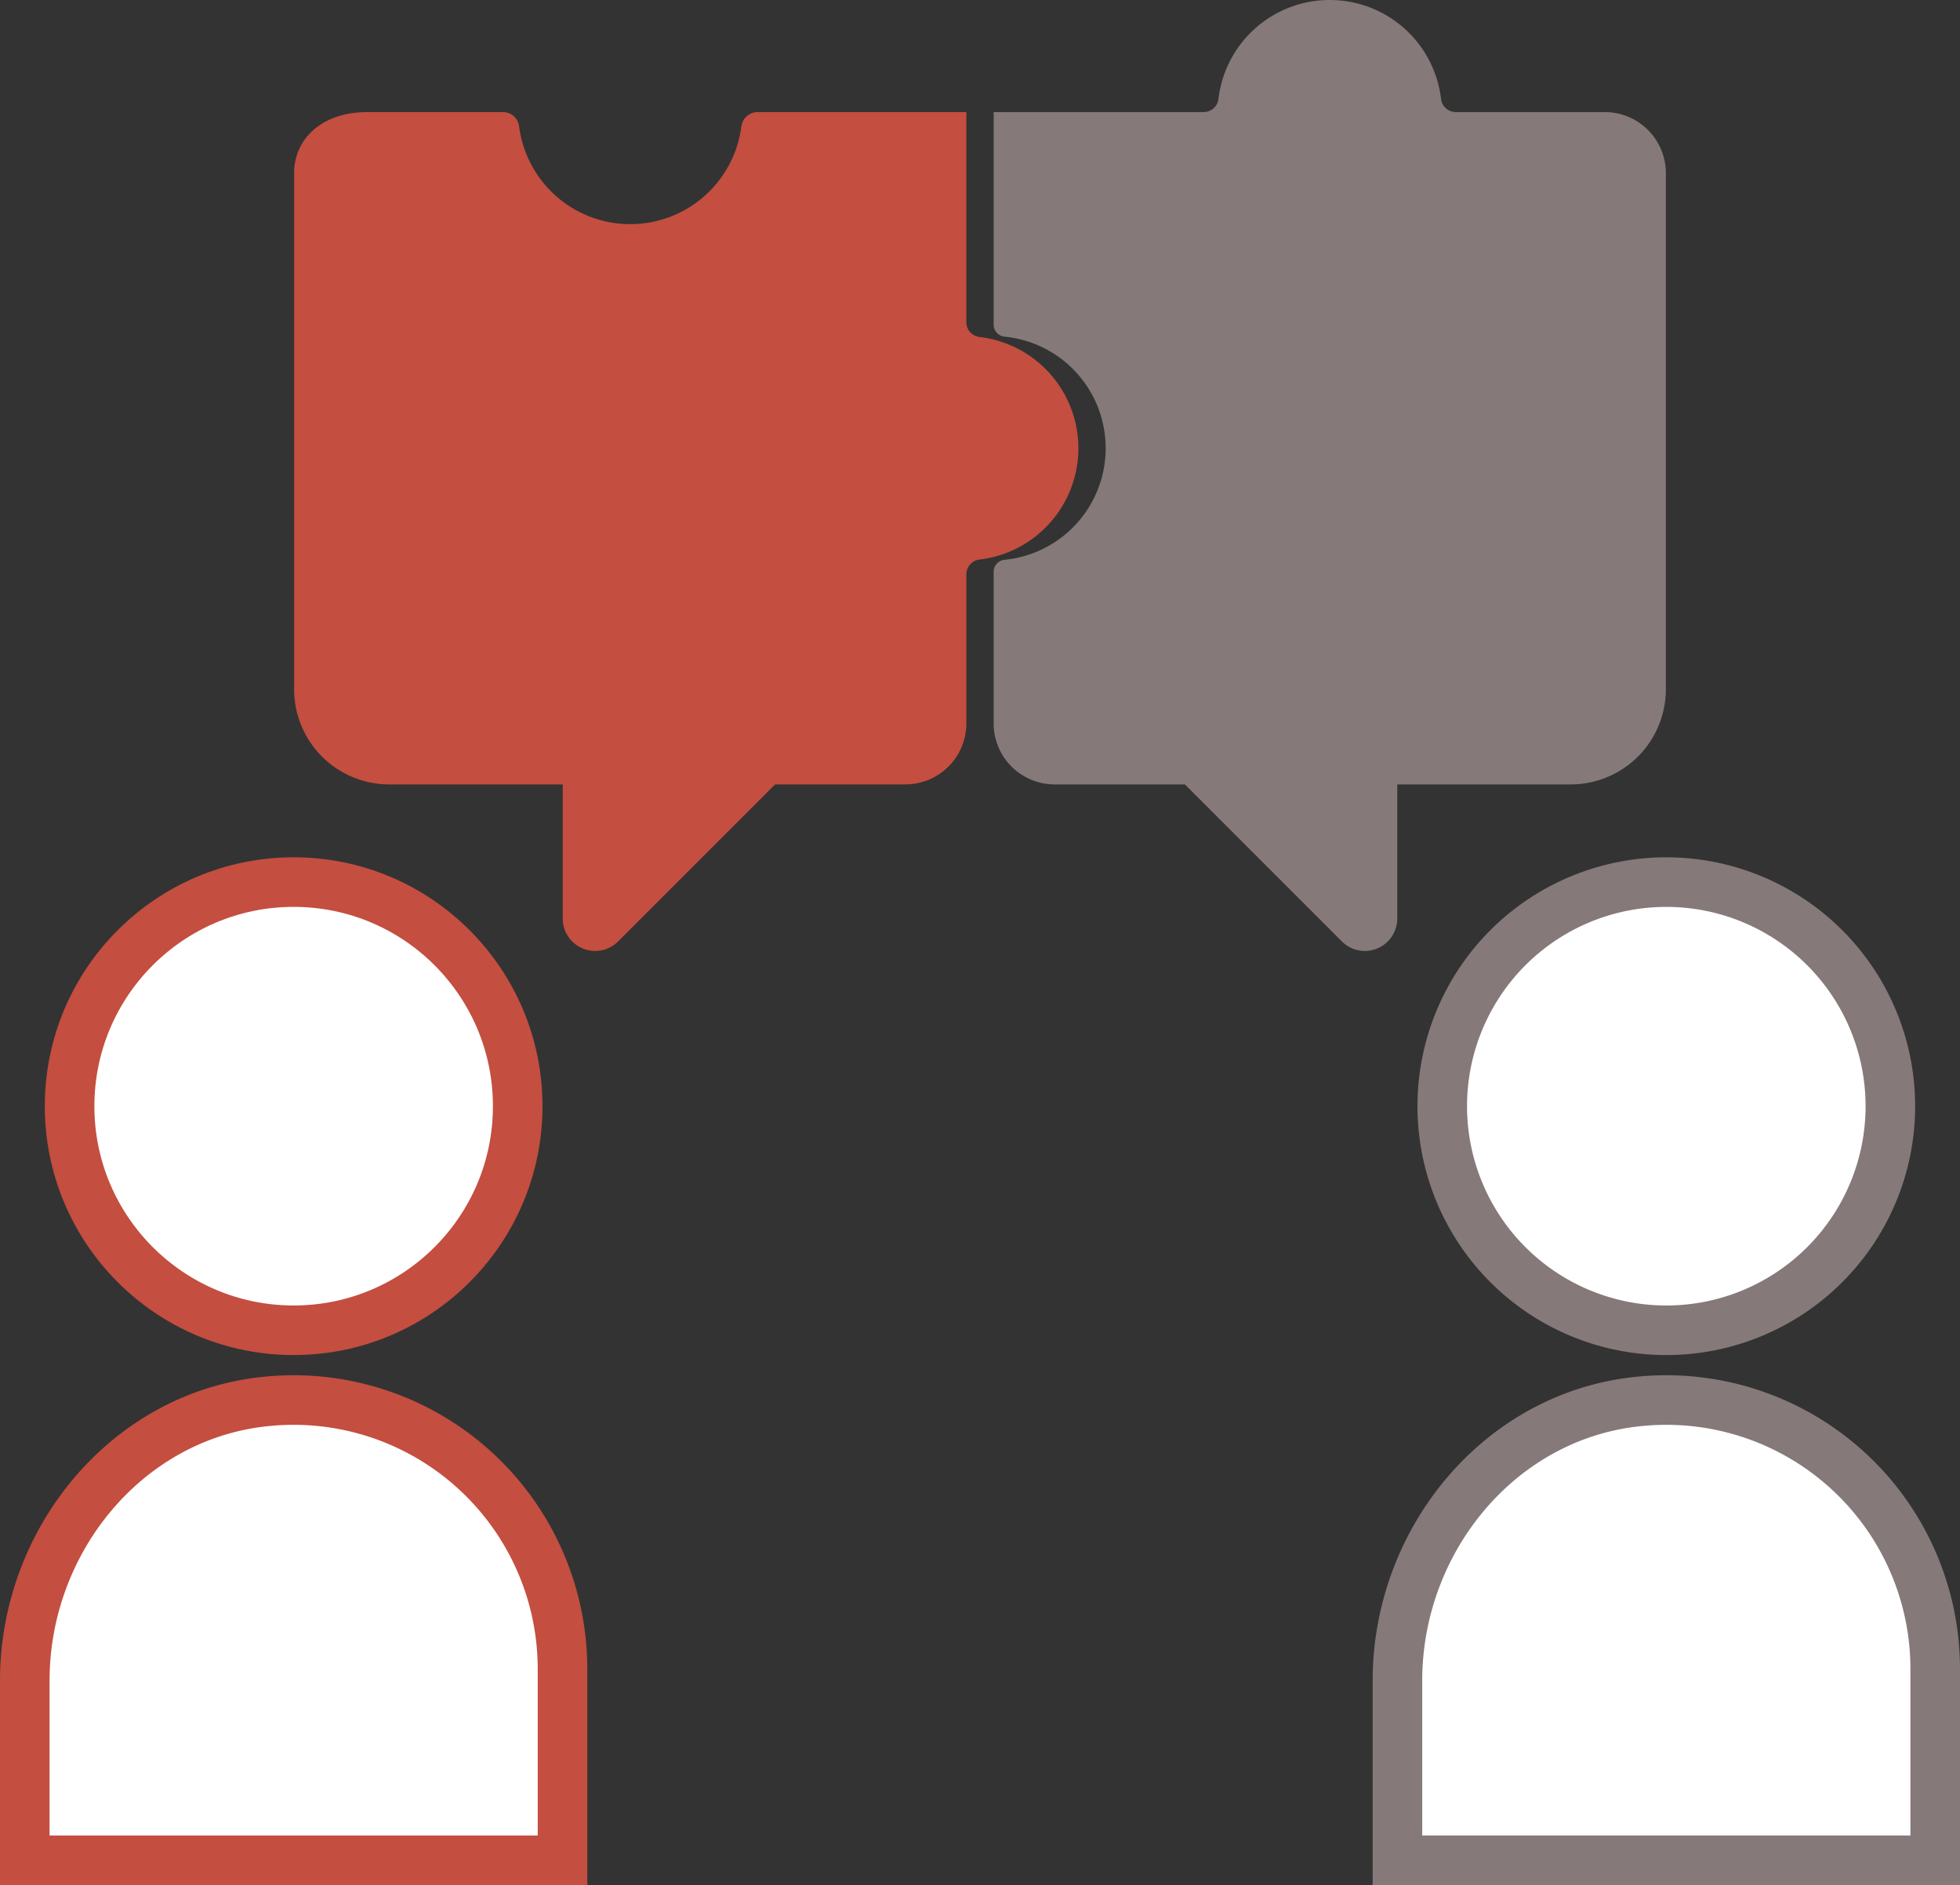
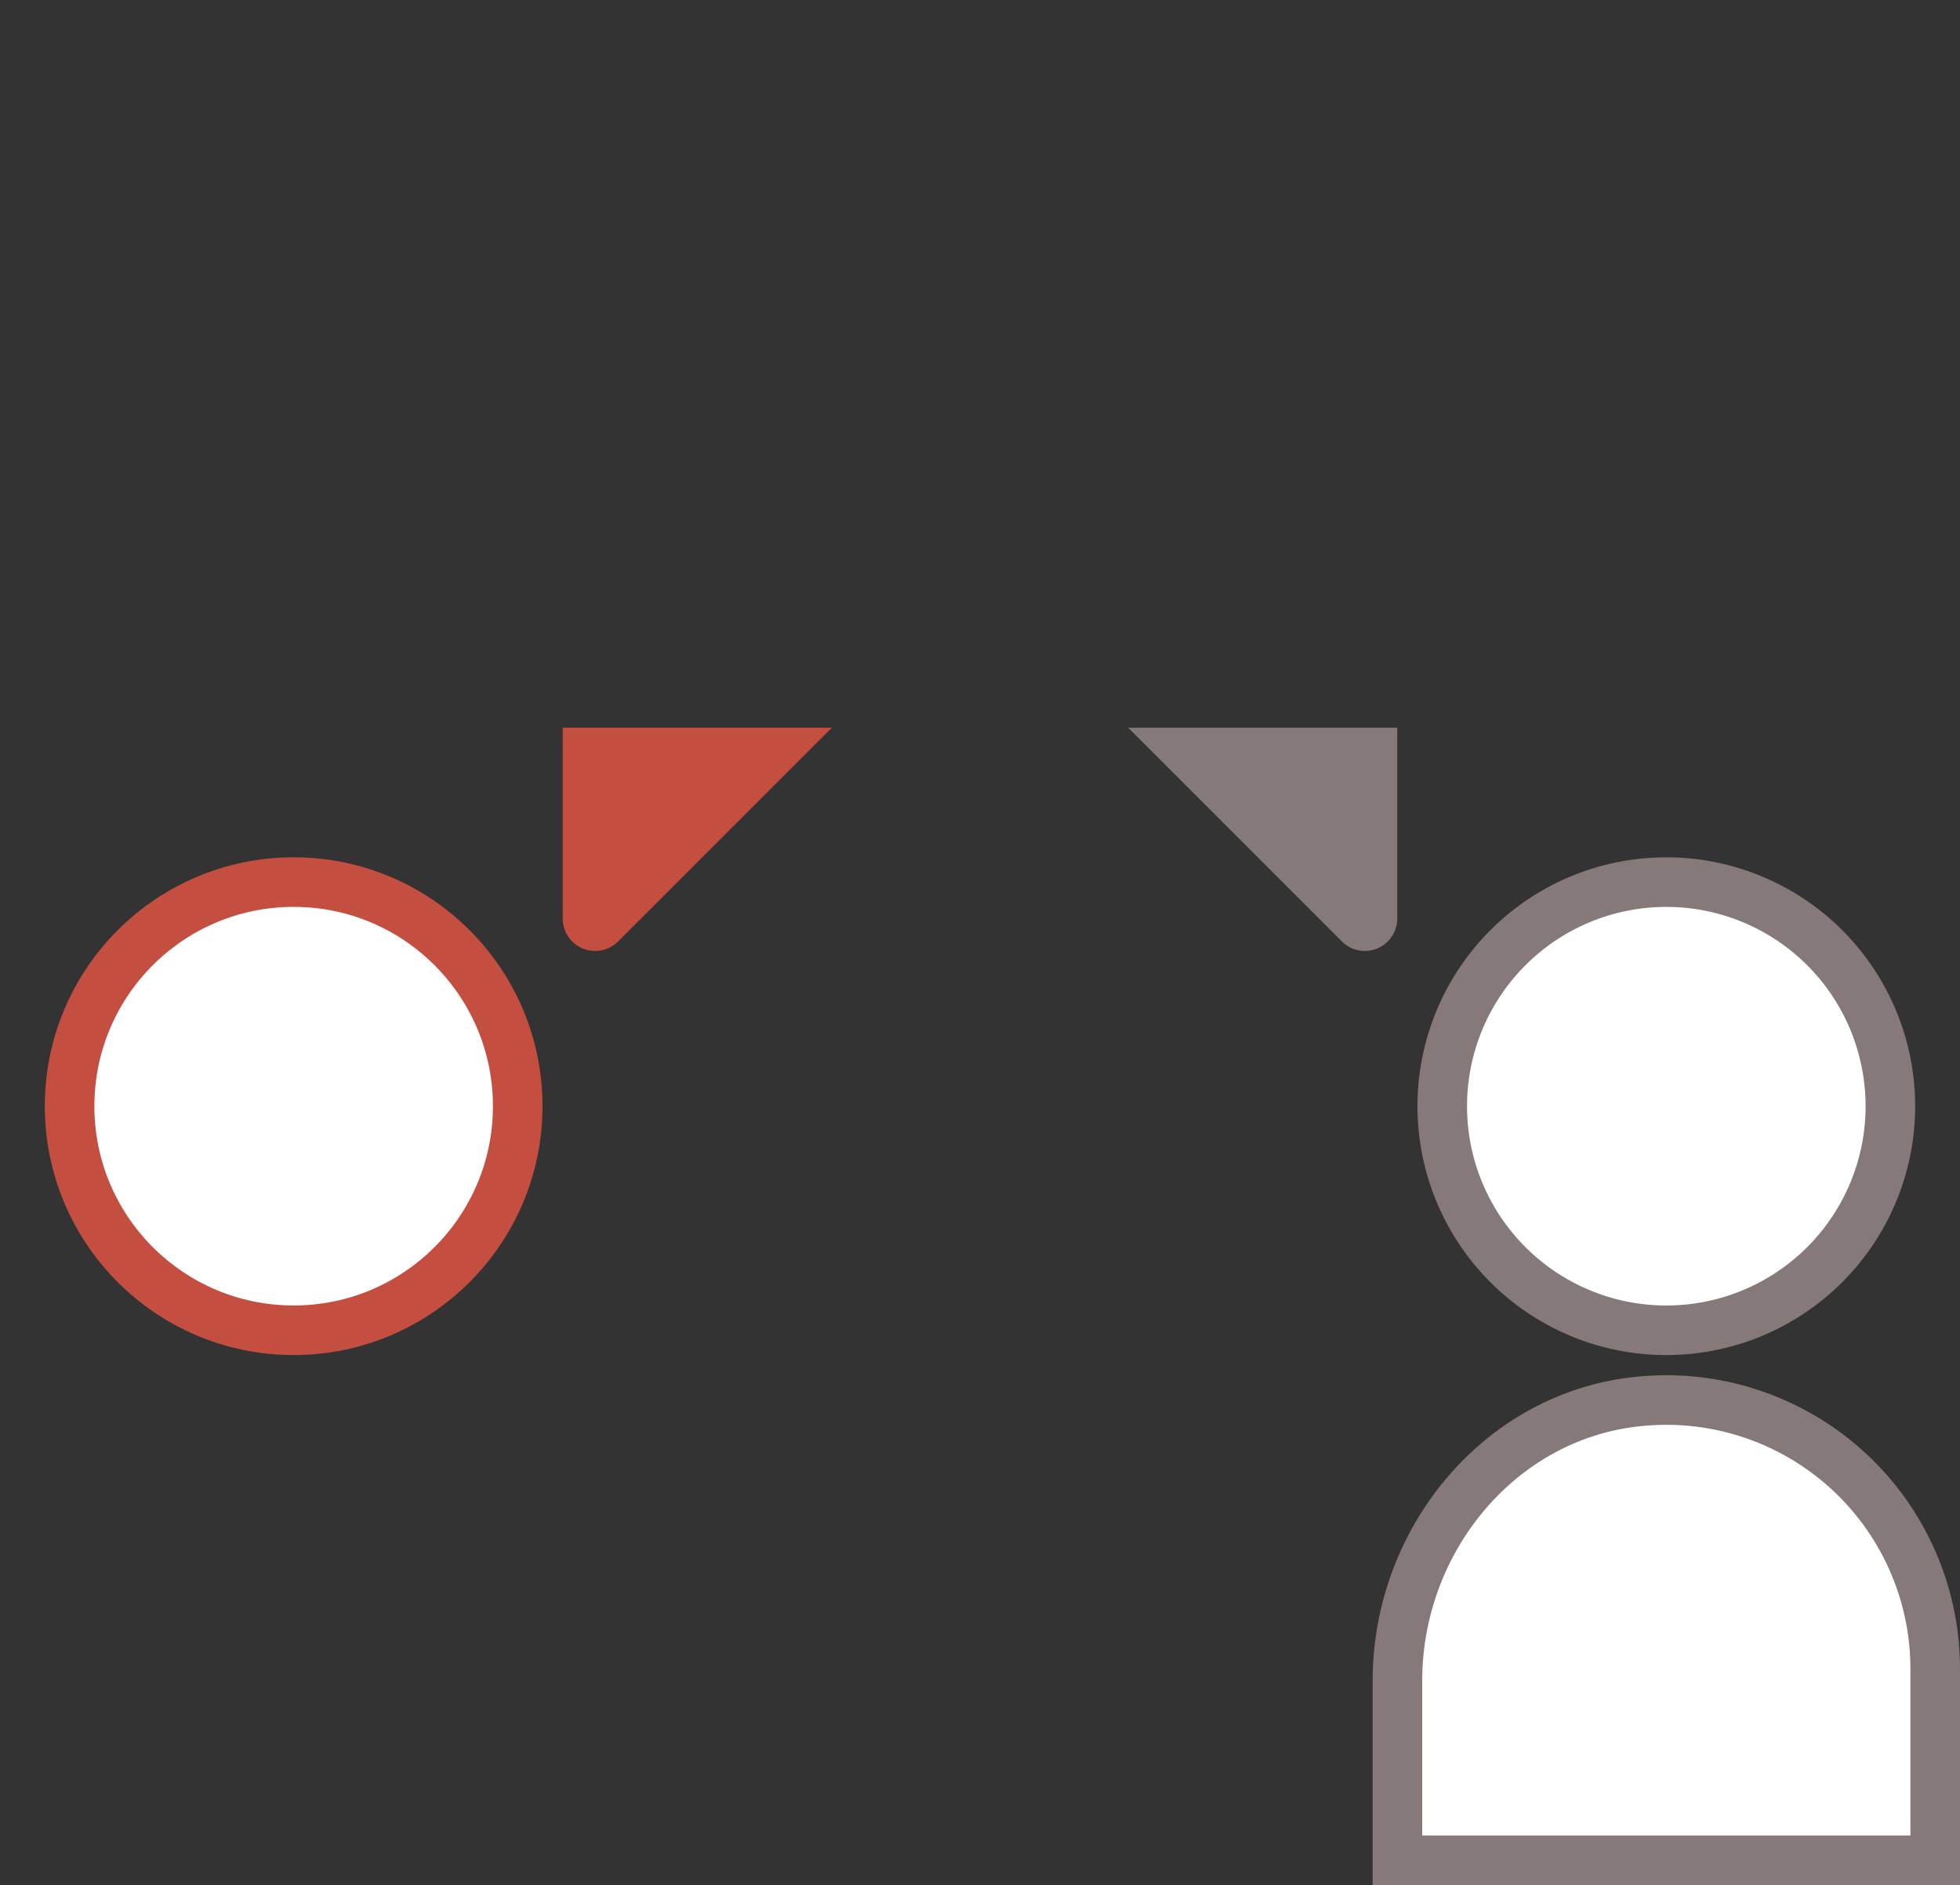
<svg xmlns="http://www.w3.org/2000/svg" viewBox="0 0 197.701 190.115">
  <rect x="0" y="0" width="197.701" height="190.115" fill="#333333" stroke="none" />
  <defs>
    <style>
      .a{fill:#857979}.b,.c{fill:#fff;stroke-width:5px}.b{stroke:#857979}.c{stroke:#c44e40}.d{fill:#c44e40}
    </style>
  </defs>
  <path class="a" d="M140.939 73.392V92.64a3.271 3.271 0 0 1-5.582 2.311l-21.56-21.559" />
  <path class="b" d="M195.201 187.615v-19.293a27.125 27.125 0 0 0-29.784-26.993c-14.1 1.342-24.46 13.996-24.46 28.16v18.126zM190.677 111.564a22.6 22.6 0 0 1-22.6 22.6 22.6 22.6 0 0 1-22.6-22.6 22.6 22.6 0 0 1 22.6-22.6 22.6 22.6 0 0 1 22.6 22.6z" />
-   <path class="c" d="M56.739 187.615v-19.293a27.125 27.125 0 0 0-29.784-26.993c-14.1 1.344-24.455 14-24.455 28.16v18.126z" />
  <g transform="translate(7.02 86.962)">
    <circle class="c" cx="22.6" cy="22.6" r="22.6" transform="translate(0 2)" />
  </g>
  <g>
-     <path class="d" d="M97.475 72.954V57.867a1.5 1.5 0 0 1 1.366-1.438 11.305 11.305 0 0 0 9.934-11.224 11.3 11.3 0 0 0-9.939-11.216 1.5 1.5 0 0 1-1.362-1.443V11.305H76.381a1.66 1.66 0 0 0-1.61 1.511 11.3 11.3 0 0 1-11.2 9.789 11.3 11.3 0 0 1-11.2-9.789 1.643 1.643 0 0 0-1.6-1.511H37.034c-4.619 0-7.369 2.755-7.369 6.157v52.049a9.6 9.6 0 0 0 9.6 9.6h52.053a6.155 6.155 0 0 0 6.157-6.157z" />
-     <path class="a" d="M161.879 11.305h-15.086a1.512 1.512 0 0 1-1.443-1.366A11.3 11.3 0 0 0 134.126 0a11.3 11.3 0 0 0-11.219 9.938 1.515 1.515 0 0 1-1.443 1.366h-21.238V32.76a1.227 1.227 0 0 0 1.154 1.2 11.3 11.3 0 0 1 10.146 11.245 11.3 11.3 0 0 1-10.146 11.246 1.227 1.227 0 0 0-1.154 1.203v15.3a6.155 6.155 0 0 0 6.157 6.157h52.049a9.6 9.6 0 0 0 9.6-9.6v-52.05a6.158 6.158 0 0 0-6.153-6.156z" />
-   </g>
+     </g>
  <path class="d" d="M56.761 73.392V92.64a3.271 3.271 0 0 0 5.582 2.311l21.56-21.56" />
</svg>